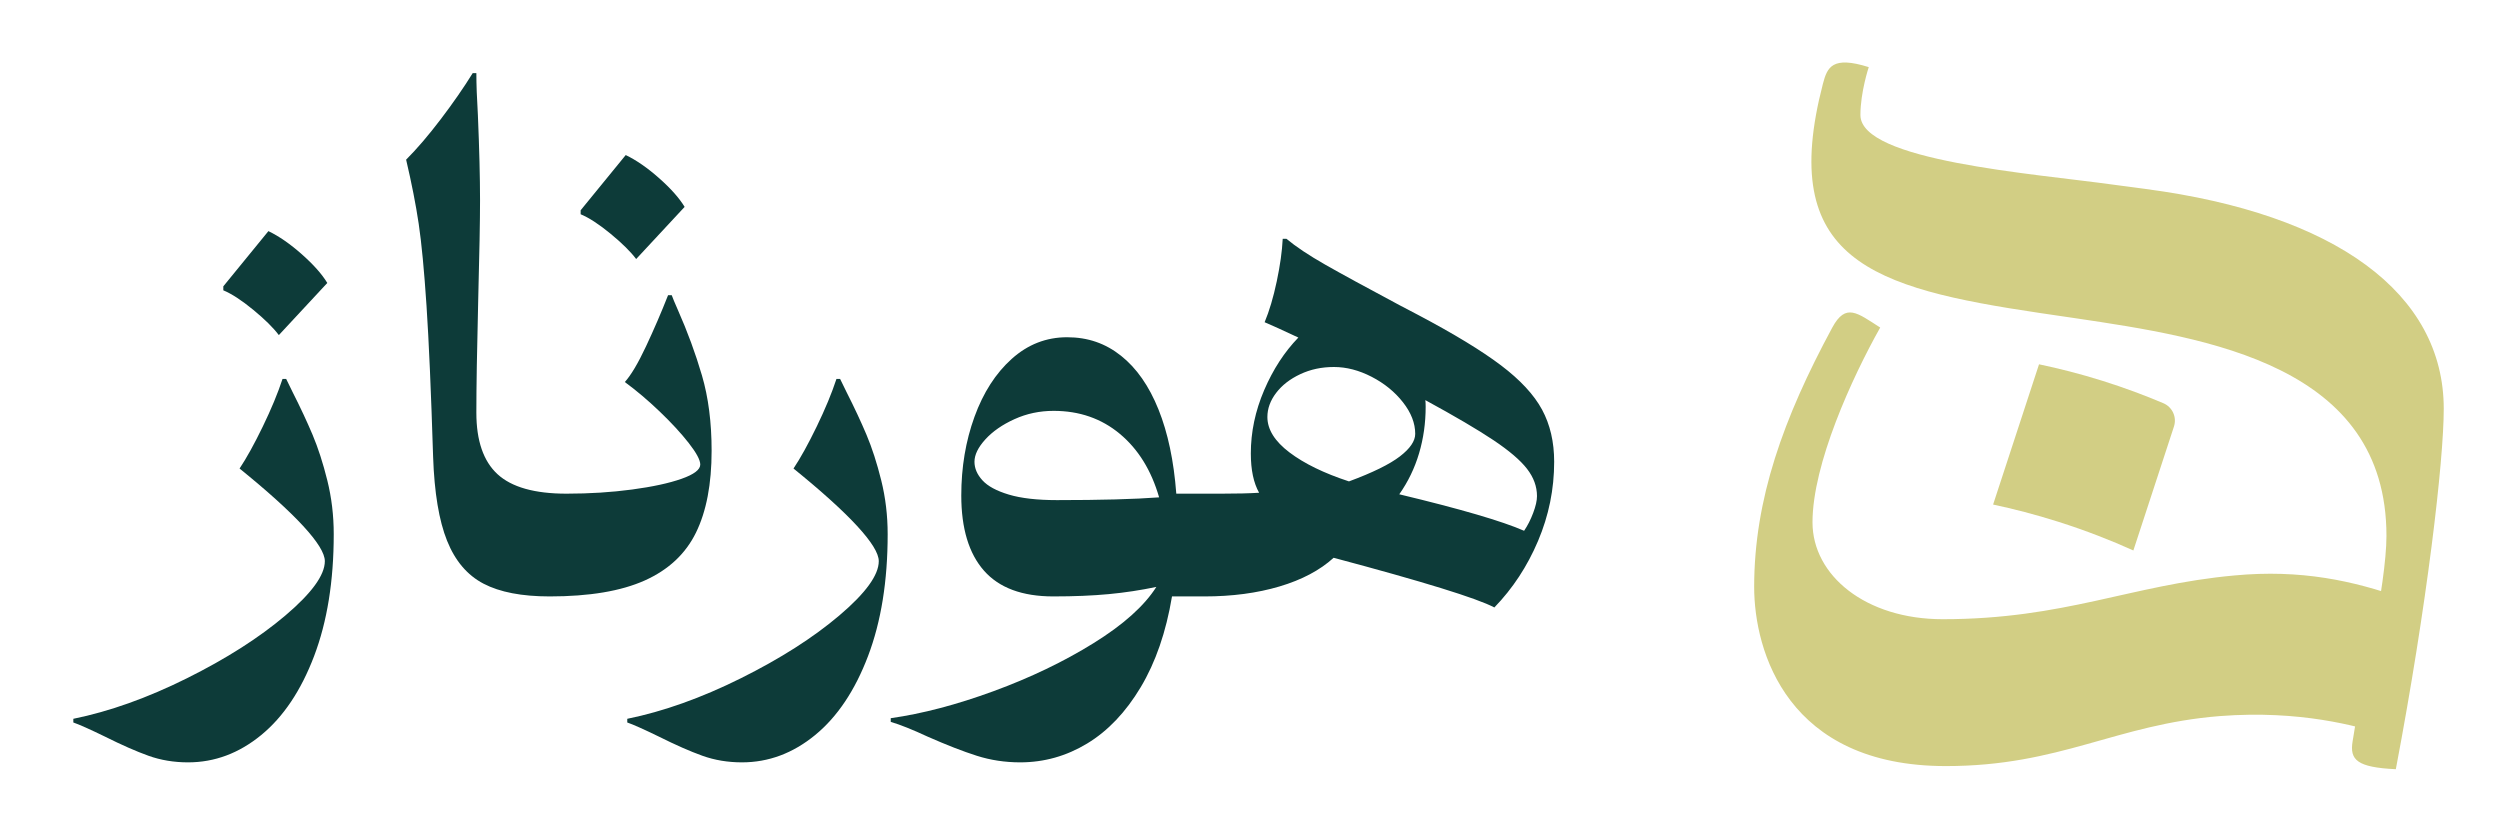
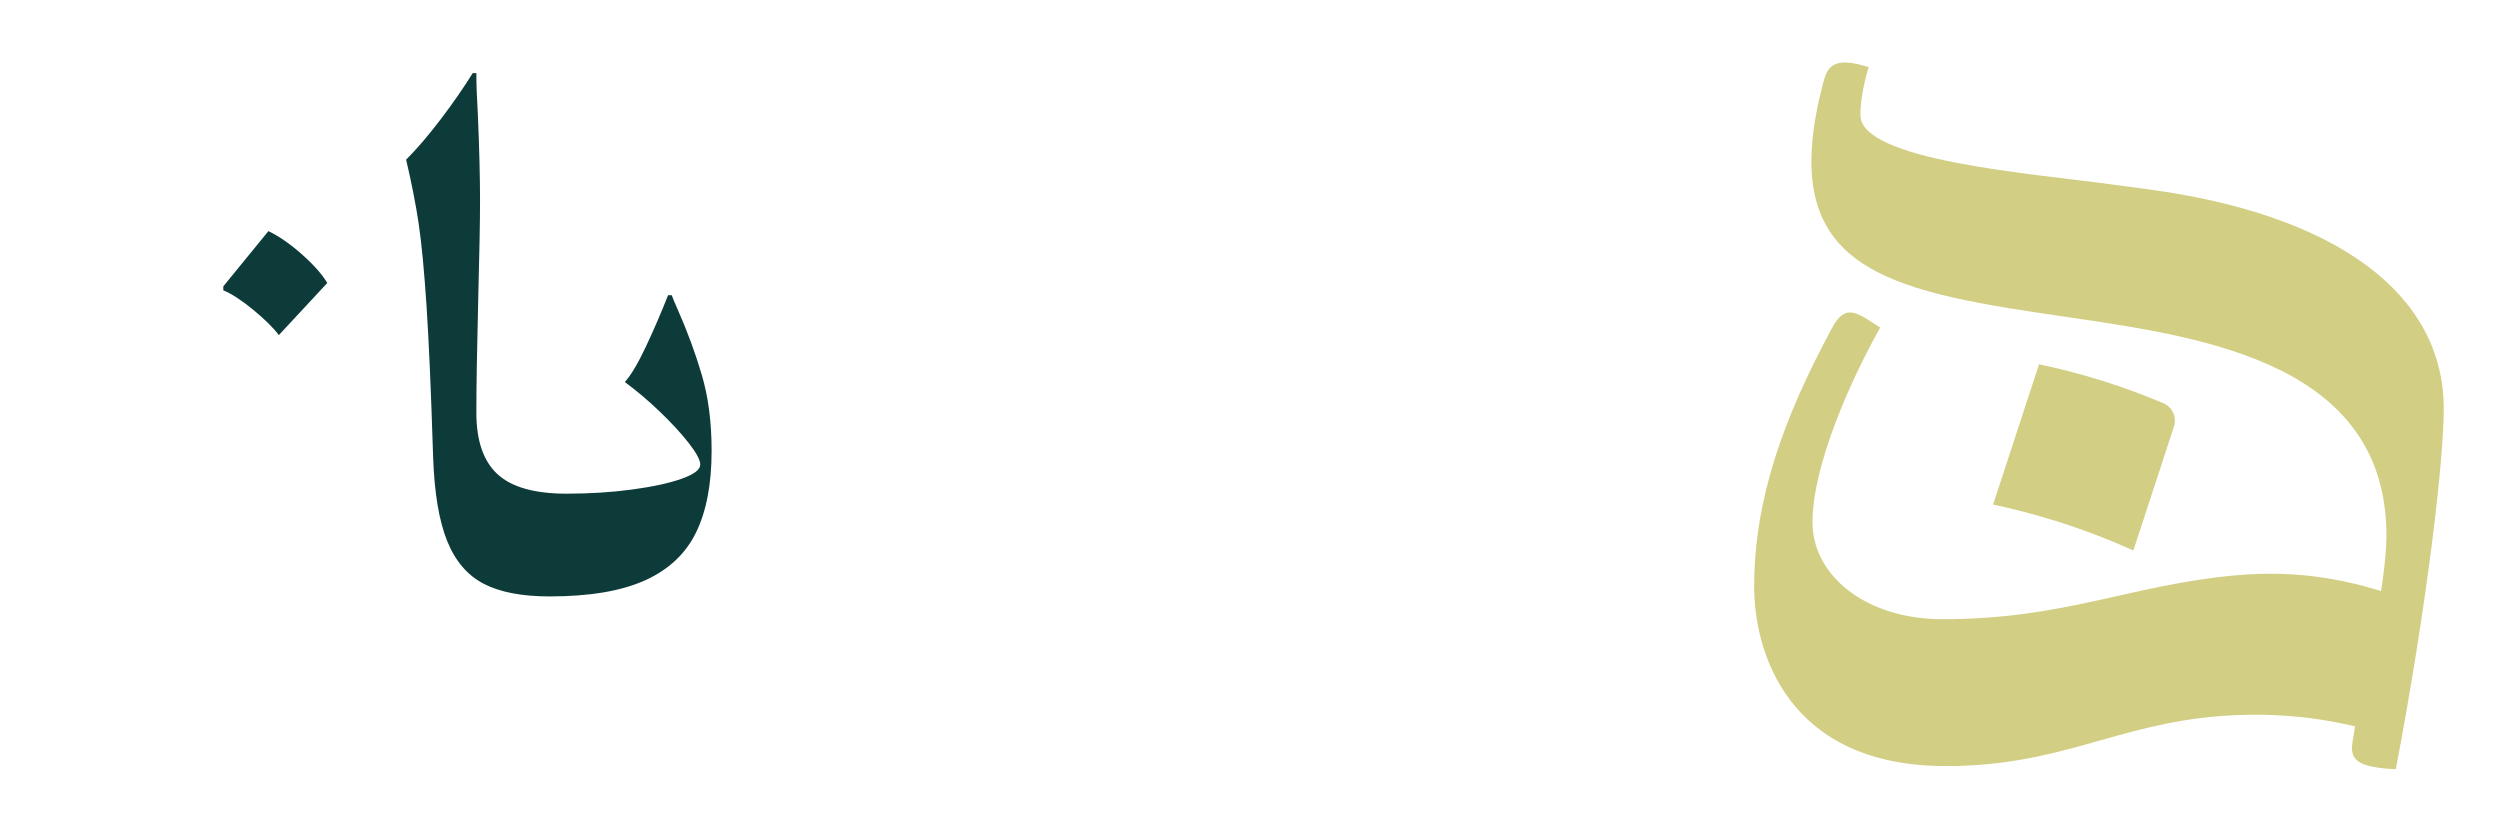
<svg xmlns="http://www.w3.org/2000/svg" width="2400" height="800" viewBox="0 0 2400 800" fill="none">
  <path d="M429.186 519.124C436.94 538.459 448.62 552.2 464.226 560.347C479.81 568.482 500.925 572.555 527.571 572.566C527.607 572.567 527.643 572.567 527.679 572.567C565.761 572.567 596.188 567.463 618.959 557.255C641.729 547.048 658.12 531.736 668.132 511.321C678.143 490.906 683.148 464.7 683.148 432.703C683.148 405.614 680.057 381.518 673.873 360.416C667.69 339.314 659.985 318.359 650.759 297.551C647.815 290.877 645.852 286.166 644.87 283.418H641.337C634.859 299.907 627.792 316.298 620.136 332.591C612.481 348.884 605.708 360.269 599.819 366.747C610.812 374.795 621.952 384.217 633.239 395.014C644.527 405.81 653.851 415.92 661.212 425.342C668.573 434.765 672.254 441.635 672.254 445.954C672.254 450.861 666.267 455.425 654.292 459.645C642.318 463.866 626.467 467.301 606.739 469.951C587.011 472.601 566.056 473.926 543.874 473.926C513.251 473.926 491.168 467.693 477.623 455.228C464.078 442.763 457.306 423.084 457.306 396.191C457.306 371.85 457.895 335.928 459.073 288.423C460.251 243.667 460.839 211.67 460.839 192.433C460.839 170.447 460.152 143.162 458.778 110.576C457.797 94.283 457.306 80.837 457.306 70.236H453.773C445.135 84.174 434.928 98.896 423.15 114.404C411.372 129.911 400.281 142.867 389.877 153.271C395.177 175.845 399.201 196.359 401.95 214.811C404.698 233.263 407.201 259.518 409.458 293.576C411.716 327.634 413.826 375.973 415.789 438.592C416.966 472.944 421.432 499.788 429.186 519.124Z" fill="#0D3B39" />
-   <path d="M100.728 707.13C116.825 715.178 130.762 721.313 142.54 725.533C154.318 729.753 166.979 731.864 180.524 731.864C206.043 731.864 229.451 723.128 250.75 705.658C272.048 688.187 288.979 662.914 301.542 629.837C314.106 596.761 320.387 557.746 320.387 512.794C320.387 494.93 318.326 477.705 314.204 461.118C310.081 444.53 305.37 429.955 300.07 417.392C294.77 404.829 288.39 391.186 280.931 376.464L274.748 363.802H271.214C266.699 377.543 260.369 392.806 252.222 409.589C244.076 426.373 236.665 439.77 229.991 449.781C256.884 471.571 277.25 489.974 291.089 504.991C304.929 520.008 311.848 531.246 311.848 538.705C311.848 552.053 299.236 569.426 274.011 590.823C248.787 612.219 217.232 632.34 179.346 651.185C141.46 670.029 105.145 682.985 70.4 690.052V693.585C76.093 695.548 86.202 700.063 100.728 707.13Z" fill="#0D3B39" />
  <path d="M214.385 278.707C222.434 282.044 232.003 288.276 243.094 297.404C254.185 306.532 262.381 314.629 267.681 321.696L314.204 271.64C309.1 263.199 300.954 254.022 289.764 244.109C278.575 234.196 267.877 226.785 257.669 221.878L214.385 274.879V278.707Z" fill="#0D3B39" />
-   <path d="M586.128 224.381C575.037 215.253 565.467 209.02 557.419 205.683V201.855L600.703 148.854C610.91 153.762 621.609 161.172 632.798 171.085C643.987 180.999 652.133 190.176 657.237 198.616L610.714 248.673C605.414 241.606 597.218 233.509 586.128 224.381Z" fill="#0D3B39" />
-   <path d="M632.503 707.129C648.6 715.178 662.537 721.312 674.315 725.532C686.093 729.753 698.754 731.863 712.299 731.863C737.818 731.863 761.227 723.128 782.525 705.657C803.824 688.186 820.754 662.913 833.318 629.836C845.881 596.76 852.162 557.746 852.162 512.793C852.162 494.93 850.101 477.704 845.979 461.117C841.857 444.53 837.145 429.955 831.845 417.391C826.545 404.828 820.165 391.186 812.706 376.463L806.523 363.802H802.989C798.474 377.543 792.144 392.805 783.997 409.589C775.851 426.372 768.441 439.77 761.766 449.781C788.659 471.57 809.026 489.973 822.865 504.99C836.704 520.007 843.623 531.245 843.623 538.704C843.623 552.053 831.011 569.425 805.787 590.822C780.562 612.219 749.007 632.339 711.121 651.184C673.235 670.029 636.92 682.985 602.175 690.051V693.585C607.868 695.548 617.977 700.063 632.503 707.129Z" fill="#0D3B39" />
-   <path fill-rule="evenodd" clip-rule="evenodd" d="M1156.18 572.566H1125.12C1119.42 606.722 1109.41 635.775 1095.08 659.723C1080.75 683.672 1063.63 701.682 1043.7 713.755C1023.78 725.827 1002.33 731.863 979.364 731.863C964.838 731.863 950.95 729.753 937.7 725.533C924.449 721.312 908.696 715.178 890.441 707.129C876.111 700.455 864.333 695.744 855.107 692.996V689.463C885.533 685.144 918.413 676.507 953.747 663.551C989.081 650.595 1021.08 635.235 1049.74 617.47C1078.4 599.705 1098.52 581.694 1110.1 563.438C1095.18 566.579 1079.97 568.886 1064.46 570.358C1048.95 571.83 1031.19 572.566 1011.16 572.566C981.327 572.566 959.145 564.322 944.619 547.833C930.093 531.343 922.83 507.297 922.83 475.693C922.83 448.603 927.05 423.428 935.491 400.166C943.932 376.905 955.857 358.355 971.267 344.515C986.676 330.676 1004.39 323.757 1024.41 323.757C1044.44 323.757 1061.32 329.695 1076.24 341.571C1091.16 353.447 1103.13 370.623 1112.16 393.1C1121.19 415.576 1126.88 442.518 1129.24 473.926H1172.52C1187.25 473.926 1199.32 473.632 1208.74 473.043C1203.44 463.621 1200.79 451.058 1200.79 435.354C1200.79 414.742 1205.06 394.474 1213.6 374.55C1222.14 354.625 1233.08 337.793 1246.43 324.052C1230.92 316.789 1220.13 311.881 1214.04 309.329C1218.55 298.533 1222.43 285.479 1225.67 270.168C1228.91 254.856 1230.82 241.214 1231.41 229.239H1234.95C1244.17 236.895 1256.54 245.14 1272.05 253.973C1287.55 262.806 1311.31 275.762 1343.3 292.84L1361.26 302.263C1395.81 320.518 1422.36 336.664 1440.91 350.699C1459.46 364.735 1472.62 378.918 1480.37 393.247C1488.12 407.577 1492 424.263 1492 443.304C1492 469.608 1486.85 494.93 1476.54 519.272C1466.24 543.613 1452.25 564.911 1434.58 583.167C1417.9 574.333 1366.47 558.433 1280.29 535.466C1267.14 547.44 1249.82 556.617 1228.32 562.997C1206.83 569.377 1182.83 572.567 1156.33 572.567C1156.28 572.567 1156.23 572.567 1156.18 572.566ZM943.147 461.117C948.251 466.712 956.692 471.276 968.47 474.809C980.247 478.343 995.657 480.109 1014.7 480.109C1056.51 480.109 1089.19 479.226 1112.75 477.459C1105.29 451.548 1092.73 431.231 1075.06 416.508C1057.39 401.786 1036.19 394.425 1011.46 394.425C998.111 394.425 985.597 397.075 973.917 402.375C962.237 407.675 952.913 414.153 945.944 421.808C938.976 429.464 935.491 436.629 935.491 443.303C935.491 449.585 938.043 455.523 943.147 461.117ZM1225.08 377.2C1230.68 369.839 1238.38 363.852 1248.2 359.238C1258.01 354.625 1268.61 352.319 1280.59 352.319C1292.56 352.319 1304.63 355.46 1316.8 361.741C1328.97 368.023 1338.98 376.169 1346.84 386.181C1354.69 396.192 1358.61 406.301 1358.61 416.509C1358.61 423.379 1353.71 430.593 1343.89 438.151C1334.08 445.708 1317.78 453.708 1295.01 462.148C1271.06 454.296 1252.02 445.021 1237.89 434.323C1223.76 423.625 1216.69 412.288 1216.69 400.314C1216.69 392.266 1219.49 384.561 1225.08 377.2ZM1433.7 422.545C1448.81 432.654 1459.56 441.831 1465.94 450.076C1472.32 458.321 1475.51 467.056 1475.51 476.282C1475.51 480.601 1474.28 485.999 1471.83 492.477C1469.38 498.955 1466.48 504.647 1463.14 509.555C1442.14 500.329 1402.19 488.649 1343.3 474.515C1351.74 462.541 1358.07 449.438 1362.3 435.206C1366.52 420.975 1368.63 406.105 1368.63 390.597C1368.63 387.653 1368.53 385.494 1368.33 384.119C1396.79 399.627 1418.58 412.436 1433.7 422.545Z" fill="#0D3B39" />
  <path d="M2262 690.439C2267 665.439 2291 561.439 2291 514.439C2291 350.439 2120 324.439 1992 305.439L1958 300.439C1797 276.439 1706 249.439 1750 80.439C1754.17 64.439 1759 53.439 1794 64.439C1794 64.439 1786 88.439 1786 110.439C1786 154.439 1951 166.439 2030 177.439L2060 181.439C2242 205.439 2346 281.439 2346 392.439C2346 442.439 2330 580.439 2300 738.439C2263 736.669 2255.5 729.669 2258.5 711.669L2262 690.439ZM2307 574.439L2287 704.439C2263 697.439 2209 681.439 2131 687.439C2031 695.439 1978 735.439 1868 735.439C1716 735.439 1684 625.439 1684 563.439C1684 479.439 1712 401.439 1759 314.439C1772 290.439 1783 300.439 1805 314.439C1778 362.439 1740 445.439 1740 501.439C1740 552.439 1791 594.439 1865 594.439C1982 594.439 2046 561.439 2145 552.439C2209 546.439 2259 557.439 2307 574.439Z" fill="#D2CE84" />
  <path d="M1957.47 349.719L1913.38 484.369C1932.73 488.479 1953.68 493.829 1975.83 500.849C2002.72 509.369 2026.83 518.899 2048.03 528.459C2061.02 488.799 2074 449.139 2086.99 409.479C2089.93 400.509 2085.53 390.779 2076.84 387.099C2059.15 379.589 2039.62 372.249 2018.34 365.579C1996.76 358.809 1976.34 353.669 1957.47 349.729V349.719Z" fill="#D2CE84" />
</svg>